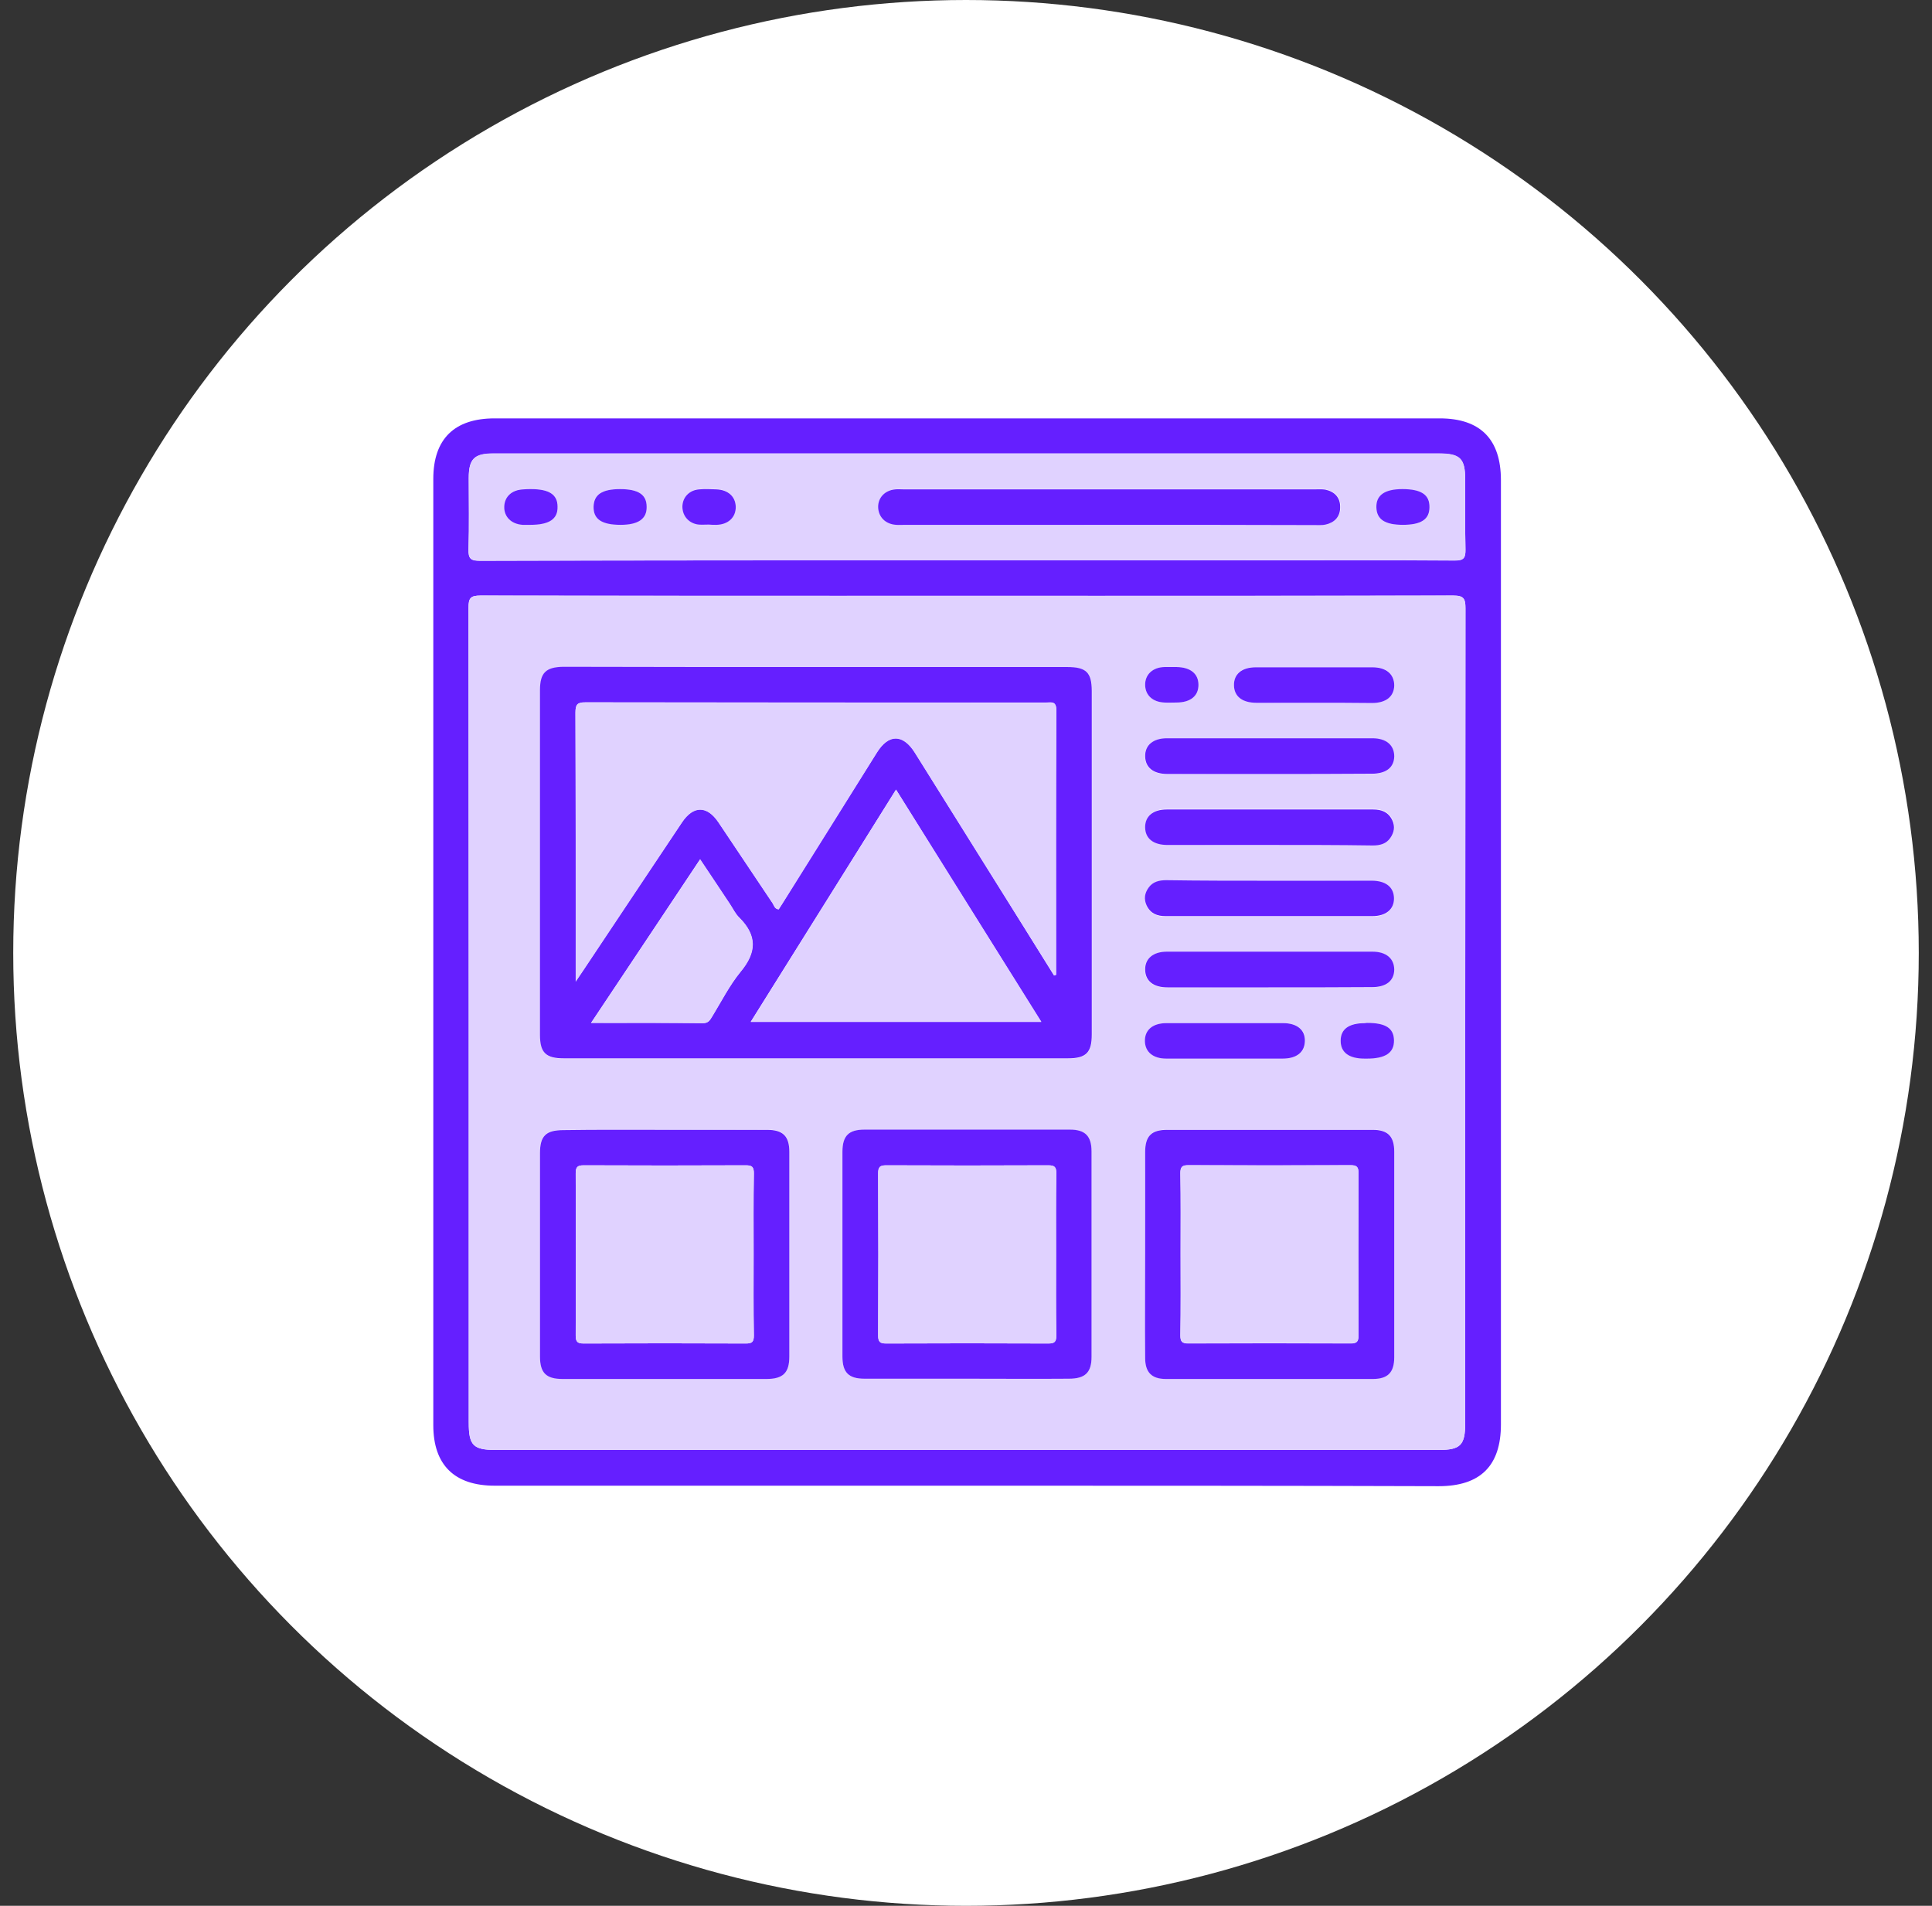
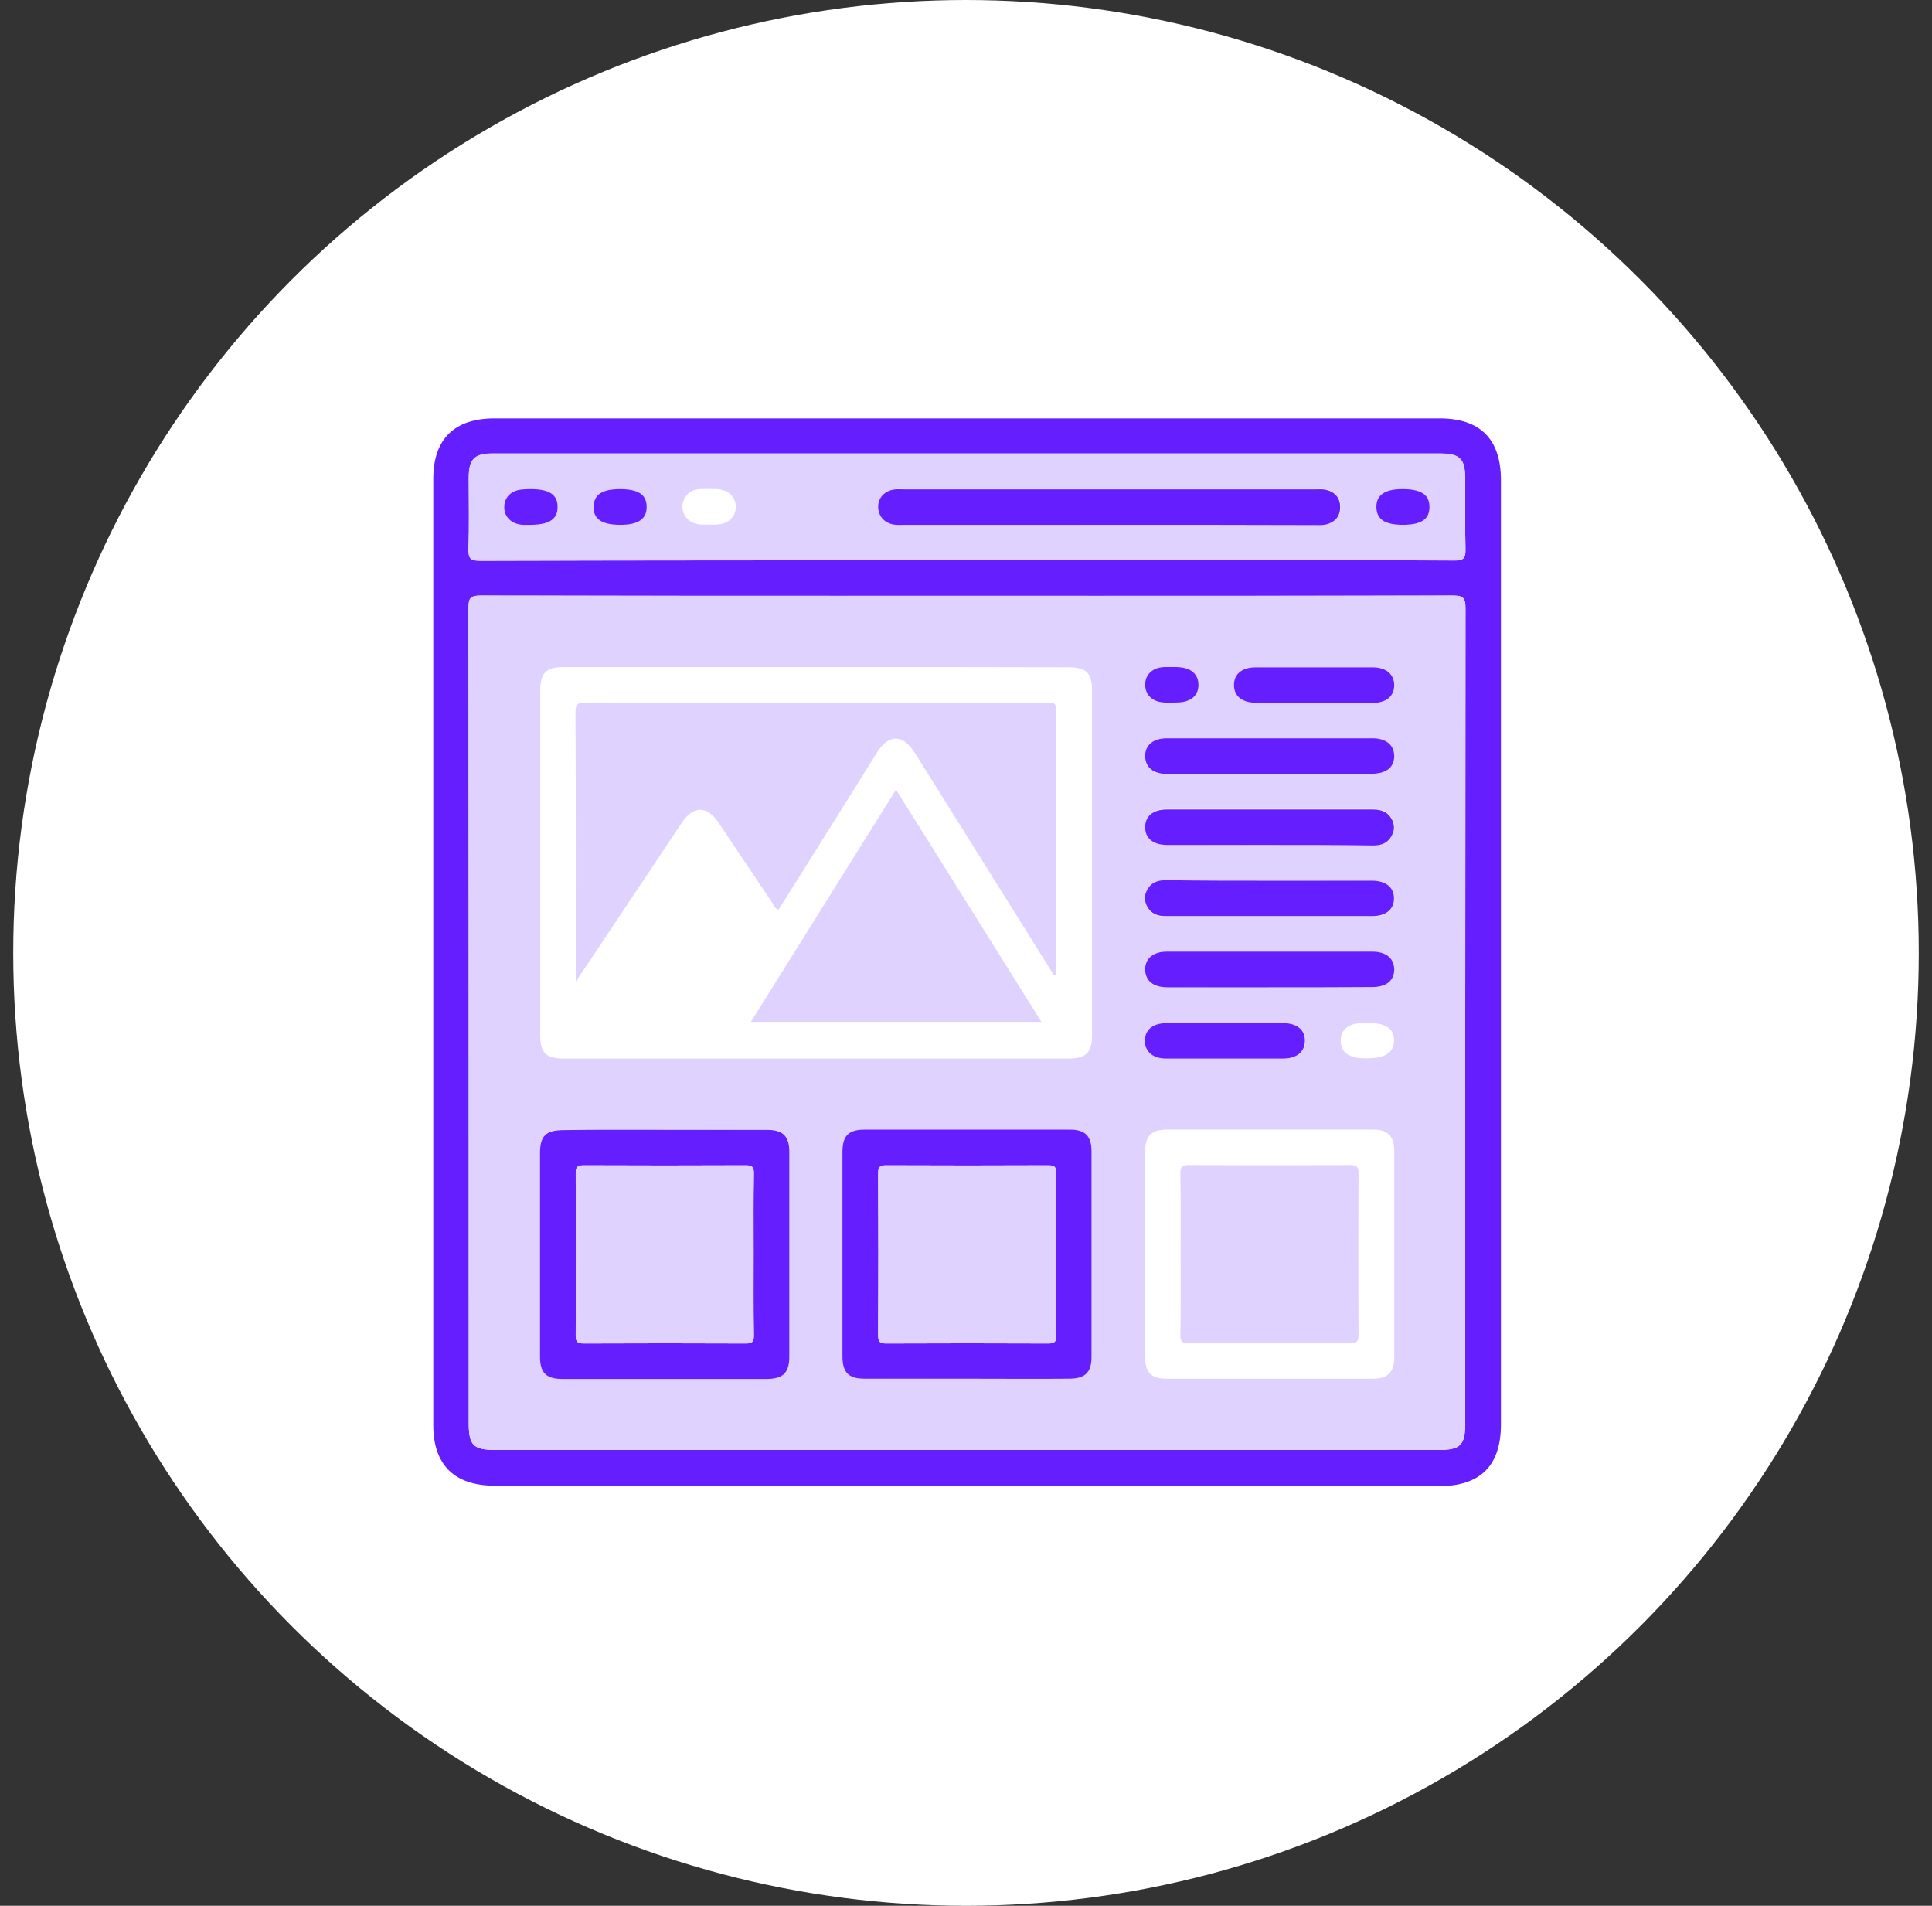
<svg xmlns="http://www.w3.org/2000/svg" width="73" height="72" viewBox="0 0 73 72" fill="none">
  <rect x="0" y="0" width="73" height="72" fill="#333333" stroke="none" />
  <circle cx="36.5" cy="36" r="36" fill="white" />
  <path d="M36.5 56.128C30.566 56.128 24.622 56.128 18.688 56.128C17.169 56.128 16.372 55.341 16.372 53.841C16.372 41.925 16.372 30.009 16.372 18.094C16.372 16.584 17.169 15.806 18.688 15.806C30.594 15.806 42.5 15.806 54.397 15.806C55.934 15.806 56.712 16.594 56.712 18.141C56.712 30.028 56.712 41.916 56.712 53.812C56.712 55.378 55.934 56.147 54.359 56.147C48.406 56.128 42.453 56.128 36.5 56.128ZM36.556 22.509C30.425 22.509 24.294 22.509 18.153 22.5C17.778 22.5 17.703 22.594 17.703 22.959C17.712 33.225 17.712 43.481 17.712 53.747C17.712 54.609 17.881 54.778 18.734 54.778C30.613 54.778 42.481 54.778 54.359 54.778C55.184 54.778 55.362 54.6 55.362 53.766C55.362 43.5 55.362 33.244 55.372 22.978C55.372 22.613 55.306 22.5 54.913 22.5C48.791 22.519 42.678 22.509 36.556 22.509ZM36.491 21.169C40.072 21.169 43.663 21.169 47.244 21.169C49.822 21.169 52.4 21.159 54.969 21.178C55.316 21.178 55.372 21.075 55.372 20.766C55.353 19.884 55.362 19.003 55.362 18.122C55.362 17.325 55.175 17.137 54.369 17.137C47.45 17.137 40.541 17.137 33.622 17.137C28.625 17.137 23.628 17.137 18.631 17.137C17.919 17.137 17.712 17.344 17.712 18.066C17.712 18.966 17.731 19.856 17.703 20.756C17.694 21.113 17.788 21.188 18.134 21.188C24.256 21.169 30.378 21.169 36.491 21.169Z" fill="#651FFF" />
  <path d="M36.556 22.509C42.678 22.509 48.791 22.509 54.913 22.5C55.306 22.5 55.372 22.622 55.372 22.978C55.362 33.244 55.362 43.5 55.362 53.766C55.362 54.6 55.184 54.778 54.359 54.778C42.481 54.778 30.613 54.778 18.734 54.778C17.881 54.778 17.712 54.609 17.712 53.747C17.712 43.481 17.712 33.225 17.703 22.959C17.703 22.603 17.778 22.5 18.153 22.5C24.284 22.519 30.425 22.509 36.556 22.509ZM30.828 25.2C27.65 25.2 24.472 25.2 21.294 25.2C20.637 25.2 20.413 25.425 20.413 26.081C20.413 30.422 20.413 34.763 20.413 39.103C20.413 39.788 20.628 39.994 21.322 39.994C27.669 39.994 34.006 39.994 40.353 39.994C41.038 39.994 41.263 39.778 41.263 39.094C41.263 34.772 41.263 30.441 41.263 26.119C41.263 25.406 41.056 25.209 40.334 25.209C37.156 25.2 33.987 25.2 30.828 25.2ZM25.119 42.684C23.844 42.684 22.569 42.684 21.294 42.684C20.628 42.684 20.403 42.9 20.403 43.556C20.403 46.116 20.403 48.675 20.403 51.234C20.403 51.862 20.628 52.087 21.266 52.087C23.825 52.087 26.384 52.087 28.953 52.087C29.591 52.087 29.825 51.862 29.825 51.234C29.825 48.656 29.825 46.087 29.825 43.509C29.825 42.909 29.591 42.675 28.981 42.675C27.688 42.675 26.403 42.684 25.119 42.684ZM36.528 52.087C37.812 52.087 39.106 52.087 40.391 52.087C41 52.087 41.244 51.853 41.244 51.263C41.244 48.675 41.244 46.087 41.244 43.5C41.244 42.919 41 42.684 40.428 42.675C37.841 42.675 35.253 42.675 32.666 42.675C32.066 42.675 31.831 42.909 31.831 43.519C31.831 46.097 31.831 48.666 31.831 51.244C31.831 51.853 32.066 52.087 32.666 52.087C33.959 52.097 35.244 52.087 36.528 52.087ZM43.269 47.344C43.269 48.656 43.269 49.978 43.269 51.291C43.269 51.844 43.513 52.087 44.056 52.087C46.663 52.087 49.259 52.087 51.866 52.087C52.438 52.087 52.681 51.844 52.681 51.263C52.681 48.675 52.681 46.087 52.681 43.5C52.681 42.919 52.438 42.675 51.866 42.675C49.278 42.675 46.691 42.675 44.103 42.675C43.503 42.675 43.269 42.909 43.269 43.519C43.259 44.794 43.269 46.069 43.269 47.344ZM47.928 29.241C49.231 29.241 50.525 29.241 51.828 29.241C52.362 29.241 52.663 28.997 52.672 28.584C52.681 28.163 52.372 27.9 51.847 27.9C49.259 27.9 46.672 27.9 44.084 27.9C43.559 27.9 43.25 28.153 43.259 28.584C43.269 29.006 43.569 29.25 44.103 29.25C45.378 29.241 46.653 29.241 47.928 29.241ZM47.975 31.922C49.278 31.922 50.572 31.922 51.875 31.922C52.138 31.922 52.381 31.866 52.541 31.641C52.691 31.434 52.728 31.209 52.616 30.966C52.466 30.656 52.212 30.562 51.894 30.562C49.297 30.562 46.691 30.562 44.094 30.562C43.569 30.562 43.269 30.825 43.278 31.247C43.288 31.669 43.587 31.903 44.122 31.903C45.397 31.922 46.691 31.922 47.975 31.922ZM47.966 33.272C46.663 33.272 45.369 33.272 44.066 33.272C43.803 33.272 43.559 33.328 43.4 33.553C43.25 33.759 43.212 33.984 43.325 34.228C43.475 34.538 43.728 34.631 44.047 34.631C46.644 34.631 49.25 34.631 51.847 34.631C52.372 34.631 52.672 34.369 52.672 33.947C52.663 33.525 52.362 33.291 51.828 33.291C50.544 33.272 49.259 33.272 47.966 33.272ZM47.928 37.303C49.231 37.303 50.525 37.303 51.828 37.303C52.362 37.303 52.663 37.059 52.672 36.647C52.681 36.225 52.372 35.962 51.847 35.962C49.259 35.962 46.672 35.962 44.084 35.962C43.559 35.962 43.25 36.216 43.259 36.647C43.269 37.069 43.569 37.312 44.103 37.312C45.378 37.303 46.653 37.303 47.928 37.303ZM49.653 26.55C50.384 26.55 51.106 26.55 51.837 26.55C52.372 26.55 52.672 26.306 52.681 25.884C52.691 25.462 52.381 25.209 51.856 25.2C50.384 25.2 48.922 25.2 47.45 25.2C46.925 25.2 46.625 25.453 46.625 25.884C46.634 26.306 46.934 26.541 47.469 26.541C48.2 26.55 48.922 26.55 49.653 26.55ZM46.288 39.994C47.019 39.994 47.741 39.994 48.472 39.994C49.006 39.994 49.306 39.75 49.316 39.328C49.325 38.906 49.016 38.653 48.491 38.653C47.019 38.653 45.556 38.653 44.084 38.653C43.559 38.653 43.259 38.916 43.269 39.337C43.278 39.741 43.578 39.994 44.075 39.994C44.806 39.994 45.547 39.994 46.288 39.994ZM44.291 25.2C44.197 25.2 44.094 25.2 44 25.2C43.55 25.219 43.259 25.491 43.269 25.884C43.278 26.259 43.559 26.522 43.991 26.541C44.141 26.55 44.3 26.541 44.45 26.541C44.975 26.531 45.284 26.288 45.284 25.875C45.284 25.453 44.984 25.209 44.459 25.2C44.403 25.2 44.347 25.2 44.291 25.2ZM51.659 38.644C51.631 38.644 51.603 38.644 51.575 38.644C50.975 38.644 50.666 38.869 50.656 39.309C50.656 39.75 50.966 39.984 51.566 39.984C51.594 39.984 51.622 39.984 51.65 39.984C52.353 39.984 52.681 39.759 52.672 39.291C52.663 38.85 52.353 38.644 51.659 38.644Z" fill="#E0D2FF" />
  <path d="M36.49 21.169C30.369 21.169 24.256 21.169 18.134 21.178C17.787 21.178 17.694 21.103 17.703 20.747C17.731 19.856 17.712 18.956 17.712 18.056C17.712 17.334 17.919 17.128 18.631 17.128C23.628 17.128 28.625 17.128 33.622 17.128C40.541 17.128 47.45 17.128 54.369 17.128C55.175 17.128 55.362 17.316 55.362 18.113C55.362 18.994 55.353 19.875 55.372 20.756C55.381 21.066 55.316 21.178 54.969 21.169C52.391 21.15 49.812 21.159 47.244 21.159C43.662 21.169 40.081 21.169 36.49 21.169ZM41.919 19.828C44.506 19.828 47.094 19.828 49.681 19.828C49.822 19.828 49.962 19.847 50.103 19.809C50.441 19.734 50.647 19.519 50.656 19.163C50.656 18.788 50.45 18.562 50.094 18.488C49.972 18.459 49.84 18.478 49.719 18.478C44.525 18.478 39.331 18.478 34.147 18.478C34.053 18.478 33.95 18.469 33.856 18.478C33.462 18.506 33.191 18.788 33.2 19.153C33.209 19.519 33.472 19.791 33.875 19.819C33.987 19.828 34.1 19.819 34.212 19.819C36.772 19.828 39.34 19.828 41.919 19.828ZM20.066 18.478C19.972 18.478 19.869 18.478 19.775 18.478C19.344 18.497 19.072 18.759 19.062 19.134C19.053 19.519 19.334 19.791 19.756 19.819C19.85 19.828 19.953 19.819 20.047 19.819C20.759 19.819 21.078 19.603 21.078 19.134C21.069 18.684 20.759 18.478 20.066 18.478ZM23.431 18.478C22.747 18.478 22.428 18.684 22.428 19.134C22.419 19.603 22.747 19.819 23.45 19.819C24.116 19.819 24.444 19.594 24.434 19.134C24.434 18.684 24.116 18.478 23.431 18.478ZM26.778 19.819C26.872 19.819 26.975 19.828 27.069 19.819C27.519 19.8 27.809 19.528 27.8 19.134C27.791 18.759 27.509 18.497 27.078 18.478C26.853 18.469 26.628 18.469 26.412 18.478C26.047 18.506 25.794 18.788 25.784 19.134C25.784 19.481 26.037 19.762 26.403 19.809C26.525 19.828 26.656 19.819 26.778 19.819ZM53.009 19.828C53.694 19.828 54.012 19.622 54.022 19.172C54.031 18.703 53.703 18.488 53 18.488C52.325 18.488 52.006 18.712 52.016 19.172C52.016 19.622 52.325 19.828 53.009 19.828Z" fill="#E0D2FF" />
-   <path d="M30.828 25.2C33.997 25.2 37.156 25.2 40.325 25.2C41.047 25.2 41.253 25.406 41.253 26.109C41.253 30.431 41.253 34.763 41.253 39.084C41.253 39.769 41.038 39.984 40.344 39.984C33.997 39.984 27.659 39.984 21.312 39.984C20.619 39.984 20.403 39.769 20.403 39.094C20.403 34.753 20.403 30.413 20.403 26.072C20.403 25.416 20.628 25.2 21.284 25.191C24.472 25.2 27.65 25.2 30.828 25.2ZM39.828 36.853C39.856 36.844 39.875 36.834 39.903 36.825C39.903 33.497 39.894 30.159 39.913 26.831C39.913 26.466 39.716 26.541 39.519 26.541C33.725 26.541 27.922 26.541 22.128 26.531C21.819 26.531 21.744 26.606 21.744 26.916C21.753 30.131 21.753 33.356 21.753 36.572C21.753 36.703 21.753 36.834 21.753 37.078C21.894 36.872 21.969 36.759 22.044 36.647C23.281 34.791 24.519 32.925 25.766 31.069C26.197 30.422 26.712 30.422 27.144 31.059C27.828 32.081 28.512 33.103 29.197 34.125C29.253 34.209 29.272 34.341 29.422 34.35C29.506 34.219 29.591 34.097 29.666 33.966C30.819 32.119 31.972 30.272 33.134 28.425C33.584 27.712 34.128 27.712 34.569 28.434C35.647 30.15 36.716 31.866 37.794 33.591C38.478 34.688 39.153 35.775 39.828 36.853ZM33.856 29.831C32 32.794 30.191 35.691 28.363 38.606C32.047 38.606 35.675 38.606 39.341 38.606C37.512 35.681 35.694 32.784 33.856 29.831ZM22.334 38.644C23.797 38.644 25.175 38.634 26.562 38.653C26.759 38.653 26.825 38.541 26.9 38.409C27.256 37.838 27.556 37.228 27.978 36.712C28.587 35.981 28.606 35.344 27.931 34.669C27.781 34.528 27.697 34.322 27.575 34.153C27.209 33.6 26.834 33.047 26.45 32.466C25.072 34.538 23.731 36.553 22.334 38.644Z" fill="#651FFF" />
  <path d="M25.119 42.684C26.403 42.684 27.697 42.684 28.981 42.684C29.581 42.684 29.825 42.919 29.825 43.519C29.825 46.097 29.825 48.666 29.825 51.244C29.825 51.862 29.591 52.097 28.953 52.097C26.394 52.097 23.834 52.097 21.266 52.097C20.637 52.097 20.403 51.872 20.403 51.244C20.403 48.684 20.403 46.125 20.403 43.566C20.403 42.909 20.628 42.694 21.294 42.694C22.569 42.675 23.844 42.684 25.119 42.684ZM28.475 47.391C28.475 46.369 28.466 45.347 28.484 44.325C28.484 44.091 28.419 44.025 28.184 44.025C26.141 44.034 24.097 44.034 22.053 44.025C21.819 44.025 21.753 44.091 21.753 44.325C21.762 46.369 21.762 48.413 21.753 50.456C21.753 50.691 21.819 50.756 22.053 50.756C24.097 50.747 26.141 50.747 28.184 50.756C28.419 50.756 28.484 50.691 28.484 50.456C28.466 49.434 28.475 48.413 28.475 47.391Z" fill="#651FFF" />
  <path d="M36.528 52.087C35.244 52.087 33.95 52.087 32.666 52.087C32.066 52.087 31.831 51.853 31.831 51.244C31.831 48.666 31.831 46.097 31.831 43.519C31.831 42.909 32.066 42.675 32.666 42.675C35.253 42.675 37.841 42.675 40.428 42.675C41 42.675 41.244 42.919 41.244 43.5C41.244 46.087 41.244 48.675 41.244 51.263C41.244 51.853 41 52.087 40.391 52.087C39.106 52.097 37.822 52.087 36.528 52.087ZM39.903 47.391C39.903 46.369 39.894 45.347 39.913 44.325C39.913 44.091 39.847 44.025 39.612 44.025C37.569 44.034 35.525 44.034 33.481 44.025C33.247 44.025 33.181 44.091 33.181 44.325C33.191 46.369 33.191 48.413 33.181 50.456C33.181 50.691 33.247 50.756 33.481 50.756C35.525 50.747 37.569 50.747 39.612 50.756C39.847 50.756 39.913 50.691 39.913 50.456C39.894 49.434 39.903 48.413 39.903 47.391Z" fill="#651FFF" />
-   <path d="M43.269 47.344C43.269 46.069 43.269 44.794 43.269 43.528C43.269 42.919 43.503 42.684 44.103 42.684C46.691 42.684 49.278 42.684 51.866 42.684C52.438 42.684 52.681 42.928 52.681 43.509C52.681 46.097 52.681 48.684 52.681 51.272C52.681 51.853 52.438 52.097 51.866 52.097C49.259 52.097 46.663 52.097 44.056 52.097C43.513 52.097 43.269 51.844 43.269 51.3C43.259 49.978 43.269 48.656 43.269 47.344ZM44.609 47.344C44.609 48.384 44.619 49.416 44.6 50.456C44.6 50.691 44.666 50.756 44.9 50.756C46.944 50.747 48.988 50.747 51.031 50.756C51.266 50.756 51.331 50.691 51.331 50.456C51.322 48.413 51.322 46.369 51.331 44.325C51.331 44.091 51.266 44.025 51.031 44.025C48.988 44.034 46.944 44.034 44.9 44.025C44.666 44.025 44.6 44.091 44.6 44.325C44.619 45.328 44.609 46.331 44.609 47.344Z" fill="#651FFF" />
  <path d="M47.928 29.241C46.653 29.241 45.378 29.241 44.112 29.241C43.578 29.241 43.278 28.997 43.269 28.575C43.259 28.153 43.569 27.891 44.094 27.891C46.681 27.891 49.269 27.891 51.856 27.891C52.381 27.891 52.681 28.153 52.681 28.575C52.672 28.997 52.372 29.231 51.837 29.231C50.525 29.241 49.231 29.241 47.928 29.241Z" fill="#651FFF" />
  <path d="M47.975 31.922C46.691 31.922 45.406 31.922 44.112 31.922C43.578 31.922 43.278 31.678 43.269 31.266C43.259 30.844 43.559 30.581 44.084 30.581C46.681 30.581 49.288 30.581 51.884 30.581C52.203 30.581 52.456 30.675 52.606 30.984C52.719 31.228 52.681 31.444 52.531 31.659C52.372 31.884 52.138 31.941 51.866 31.941C50.572 31.922 49.278 31.922 47.975 31.922Z" fill="#651FFF" />
  <path d="M47.966 33.272C49.25 33.272 50.534 33.272 51.828 33.272C52.362 33.272 52.662 33.516 52.672 33.928C52.681 34.35 52.372 34.612 51.847 34.612C49.25 34.612 46.644 34.612 44.047 34.612C43.728 34.612 43.475 34.519 43.325 34.209C43.212 33.966 43.25 33.741 43.4 33.534C43.559 33.309 43.803 33.253 44.066 33.253C45.369 33.272 46.672 33.272 47.966 33.272Z" fill="#651FFF" />
  <path d="M47.928 37.303C46.653 37.303 45.378 37.303 44.112 37.303C43.578 37.303 43.278 37.059 43.269 36.638C43.259 36.216 43.569 35.953 44.094 35.953C46.681 35.953 49.269 35.953 51.856 35.953C52.381 35.953 52.681 36.216 52.681 36.638C52.672 37.059 52.372 37.294 51.837 37.294C50.525 37.303 49.231 37.303 47.928 37.303Z" fill="#651FFF" />
  <path d="M49.653 26.55C48.922 26.55 48.2 26.55 47.469 26.55C46.934 26.55 46.634 26.306 46.625 25.894C46.616 25.472 46.916 25.209 47.45 25.209C48.922 25.209 50.384 25.209 51.856 25.209C52.381 25.209 52.681 25.472 52.681 25.894C52.672 26.316 52.372 26.559 51.837 26.559C51.106 26.55 50.375 26.55 49.653 26.55Z" fill="#651FFF" />
  <path d="M46.288 39.994C45.547 39.994 44.806 39.994 44.066 39.994C43.569 39.994 43.269 39.741 43.26 39.337C43.25 38.916 43.55 38.653 44.075 38.653C45.547 38.653 47.01 38.653 48.481 38.653C49.006 38.653 49.316 38.906 49.306 39.328C49.297 39.75 48.997 39.994 48.463 39.994C47.75 39.994 47.019 39.994 46.288 39.994Z" fill="#651FFF" />
  <path d="M44.291 25.2C44.347 25.2 44.403 25.2 44.459 25.2C44.984 25.209 45.284 25.453 45.284 25.875C45.284 26.297 44.975 26.541 44.45 26.541C44.3 26.541 44.141 26.55 43.991 26.541C43.559 26.522 43.278 26.269 43.269 25.884C43.259 25.491 43.55 25.209 44 25.2C44.094 25.2 44.188 25.2 44.291 25.2Z" fill="#651FFF" />
-   <path d="M51.659 38.644C52.353 38.644 52.663 38.841 52.672 39.3C52.681 39.769 52.353 39.994 51.65 39.994C51.622 39.994 51.594 39.994 51.566 39.994C50.966 39.994 50.656 39.759 50.656 39.319C50.656 38.878 50.966 38.653 51.575 38.653C51.603 38.644 51.631 38.644 51.659 38.644Z" fill="#651FFF" />
  <path d="M41.919 19.828C39.34 19.828 36.772 19.828 34.194 19.828C34.081 19.828 33.969 19.837 33.856 19.828C33.453 19.8 33.191 19.528 33.181 19.162C33.172 18.797 33.444 18.516 33.837 18.487C33.931 18.478 34.034 18.487 34.128 18.487C39.322 18.487 44.516 18.487 49.7 18.487C49.822 18.487 49.953 18.478 50.075 18.497C50.431 18.572 50.647 18.797 50.637 19.172C50.637 19.528 50.422 19.744 50.084 19.819C49.953 19.847 49.803 19.837 49.662 19.837C47.094 19.828 44.506 19.828 41.919 19.828Z" fill="#651FFF" />
  <path d="M20.066 18.478C20.75 18.478 21.069 18.684 21.069 19.144C21.078 19.613 20.75 19.828 20.038 19.828C19.944 19.828 19.841 19.828 19.747 19.828C19.325 19.8 19.044 19.528 19.053 19.144C19.063 18.759 19.344 18.506 19.766 18.488C19.878 18.478 19.972 18.478 20.066 18.478Z" fill="#651FFF" />
  <path d="M23.431 18.478C24.116 18.478 24.434 18.684 24.434 19.144C24.444 19.603 24.116 19.828 23.45 19.828C22.738 19.828 22.419 19.613 22.428 19.144C22.438 18.684 22.747 18.478 23.431 18.478Z" fill="#651FFF" />
-   <path d="M26.778 19.819C26.656 19.819 26.525 19.828 26.403 19.819C26.038 19.781 25.784 19.5 25.784 19.144C25.784 18.797 26.038 18.516 26.413 18.488C26.637 18.469 26.863 18.478 27.078 18.488C27.509 18.506 27.791 18.759 27.8 19.144C27.809 19.538 27.519 19.819 27.069 19.828C26.975 19.828 26.872 19.828 26.778 19.819Z" fill="#651FFF" />
  <path d="M53.009 19.828C52.325 19.828 52.016 19.622 52.006 19.163C51.997 18.703 52.325 18.478 52.991 18.478C53.703 18.478 54.022 18.694 54.013 19.163C54.013 19.622 53.694 19.828 53.009 19.828Z" fill="#651FFF" />
  <path d="M39.828 36.853C39.153 35.766 38.469 34.678 37.794 33.6C36.715 31.884 35.647 30.159 34.569 28.444C34.119 27.731 33.575 27.722 33.134 28.434C31.981 30.281 30.828 32.128 29.666 33.975C29.581 34.106 29.506 34.228 29.422 34.359C29.272 34.341 29.244 34.219 29.197 34.134C28.512 33.112 27.828 32.091 27.144 31.069C26.712 30.431 26.197 30.431 25.765 31.078C24.528 32.934 23.281 34.8 22.044 36.656C21.969 36.769 21.894 36.881 21.753 37.087C21.753 36.844 21.753 36.712 21.753 36.581C21.753 33.366 21.762 30.141 21.744 26.925C21.744 26.606 21.819 26.541 22.128 26.541C27.922 26.55 33.725 26.55 39.519 26.55C39.715 26.55 39.912 26.475 39.912 26.841C39.894 30.169 39.903 33.506 39.903 36.834C39.875 36.834 39.856 36.844 39.828 36.853Z" fill="#E0D2FF" />
  <path d="M33.856 29.831C35.703 32.784 37.513 35.672 39.35 38.606C35.684 38.606 32.047 38.606 28.372 38.606C30.191 35.691 32 32.803 33.856 29.831Z" fill="#E0D2FF" />
-   <path d="M22.334 38.644C23.731 36.553 25.072 34.538 26.459 32.466C26.853 33.056 27.219 33.6 27.584 34.153C27.697 34.331 27.791 34.528 27.941 34.669C28.616 35.344 28.597 35.981 27.988 36.712C27.566 37.228 27.256 37.837 26.91 38.409C26.825 38.541 26.769 38.653 26.572 38.653C25.184 38.644 23.797 38.644 22.334 38.644Z" fill="#E0D2FF" />
  <path d="M28.475 47.391C28.475 48.413 28.466 49.434 28.484 50.456C28.484 50.691 28.419 50.756 28.184 50.756C26.141 50.747 24.097 50.747 22.053 50.756C21.819 50.756 21.753 50.691 21.753 50.456C21.762 48.413 21.762 46.369 21.753 44.325C21.753 44.091 21.819 44.025 22.053 44.025C24.097 44.034 26.141 44.034 28.184 44.025C28.419 44.025 28.484 44.091 28.484 44.325C28.466 45.337 28.475 46.359 28.475 47.391Z" fill="#E0D2FF" />
  <path d="M39.903 47.391C39.903 48.413 39.894 49.434 39.912 50.456C39.912 50.691 39.847 50.756 39.612 50.756C37.569 50.747 35.525 50.747 33.481 50.756C33.247 50.756 33.181 50.691 33.181 50.456C33.191 48.413 33.191 46.369 33.181 44.325C33.181 44.091 33.247 44.025 33.481 44.025C35.525 44.034 37.569 44.034 39.612 44.025C39.847 44.025 39.912 44.091 39.912 44.325C39.894 45.337 39.903 46.359 39.903 47.391Z" fill="#E0D2FF" />
  <path d="M44.609 47.344C44.609 46.331 44.619 45.328 44.6 44.316C44.6 44.081 44.666 44.016 44.9 44.016C46.944 44.025 48.988 44.025 51.031 44.016C51.266 44.016 51.331 44.081 51.331 44.316C51.322 46.359 51.322 48.403 51.331 50.447C51.331 50.681 51.266 50.747 51.031 50.747C48.988 50.737 46.944 50.737 44.9 50.747C44.666 50.747 44.6 50.681 44.6 50.447C44.619 49.416 44.609 48.384 44.609 47.344Z" fill="#E0D2FF" />
</svg>